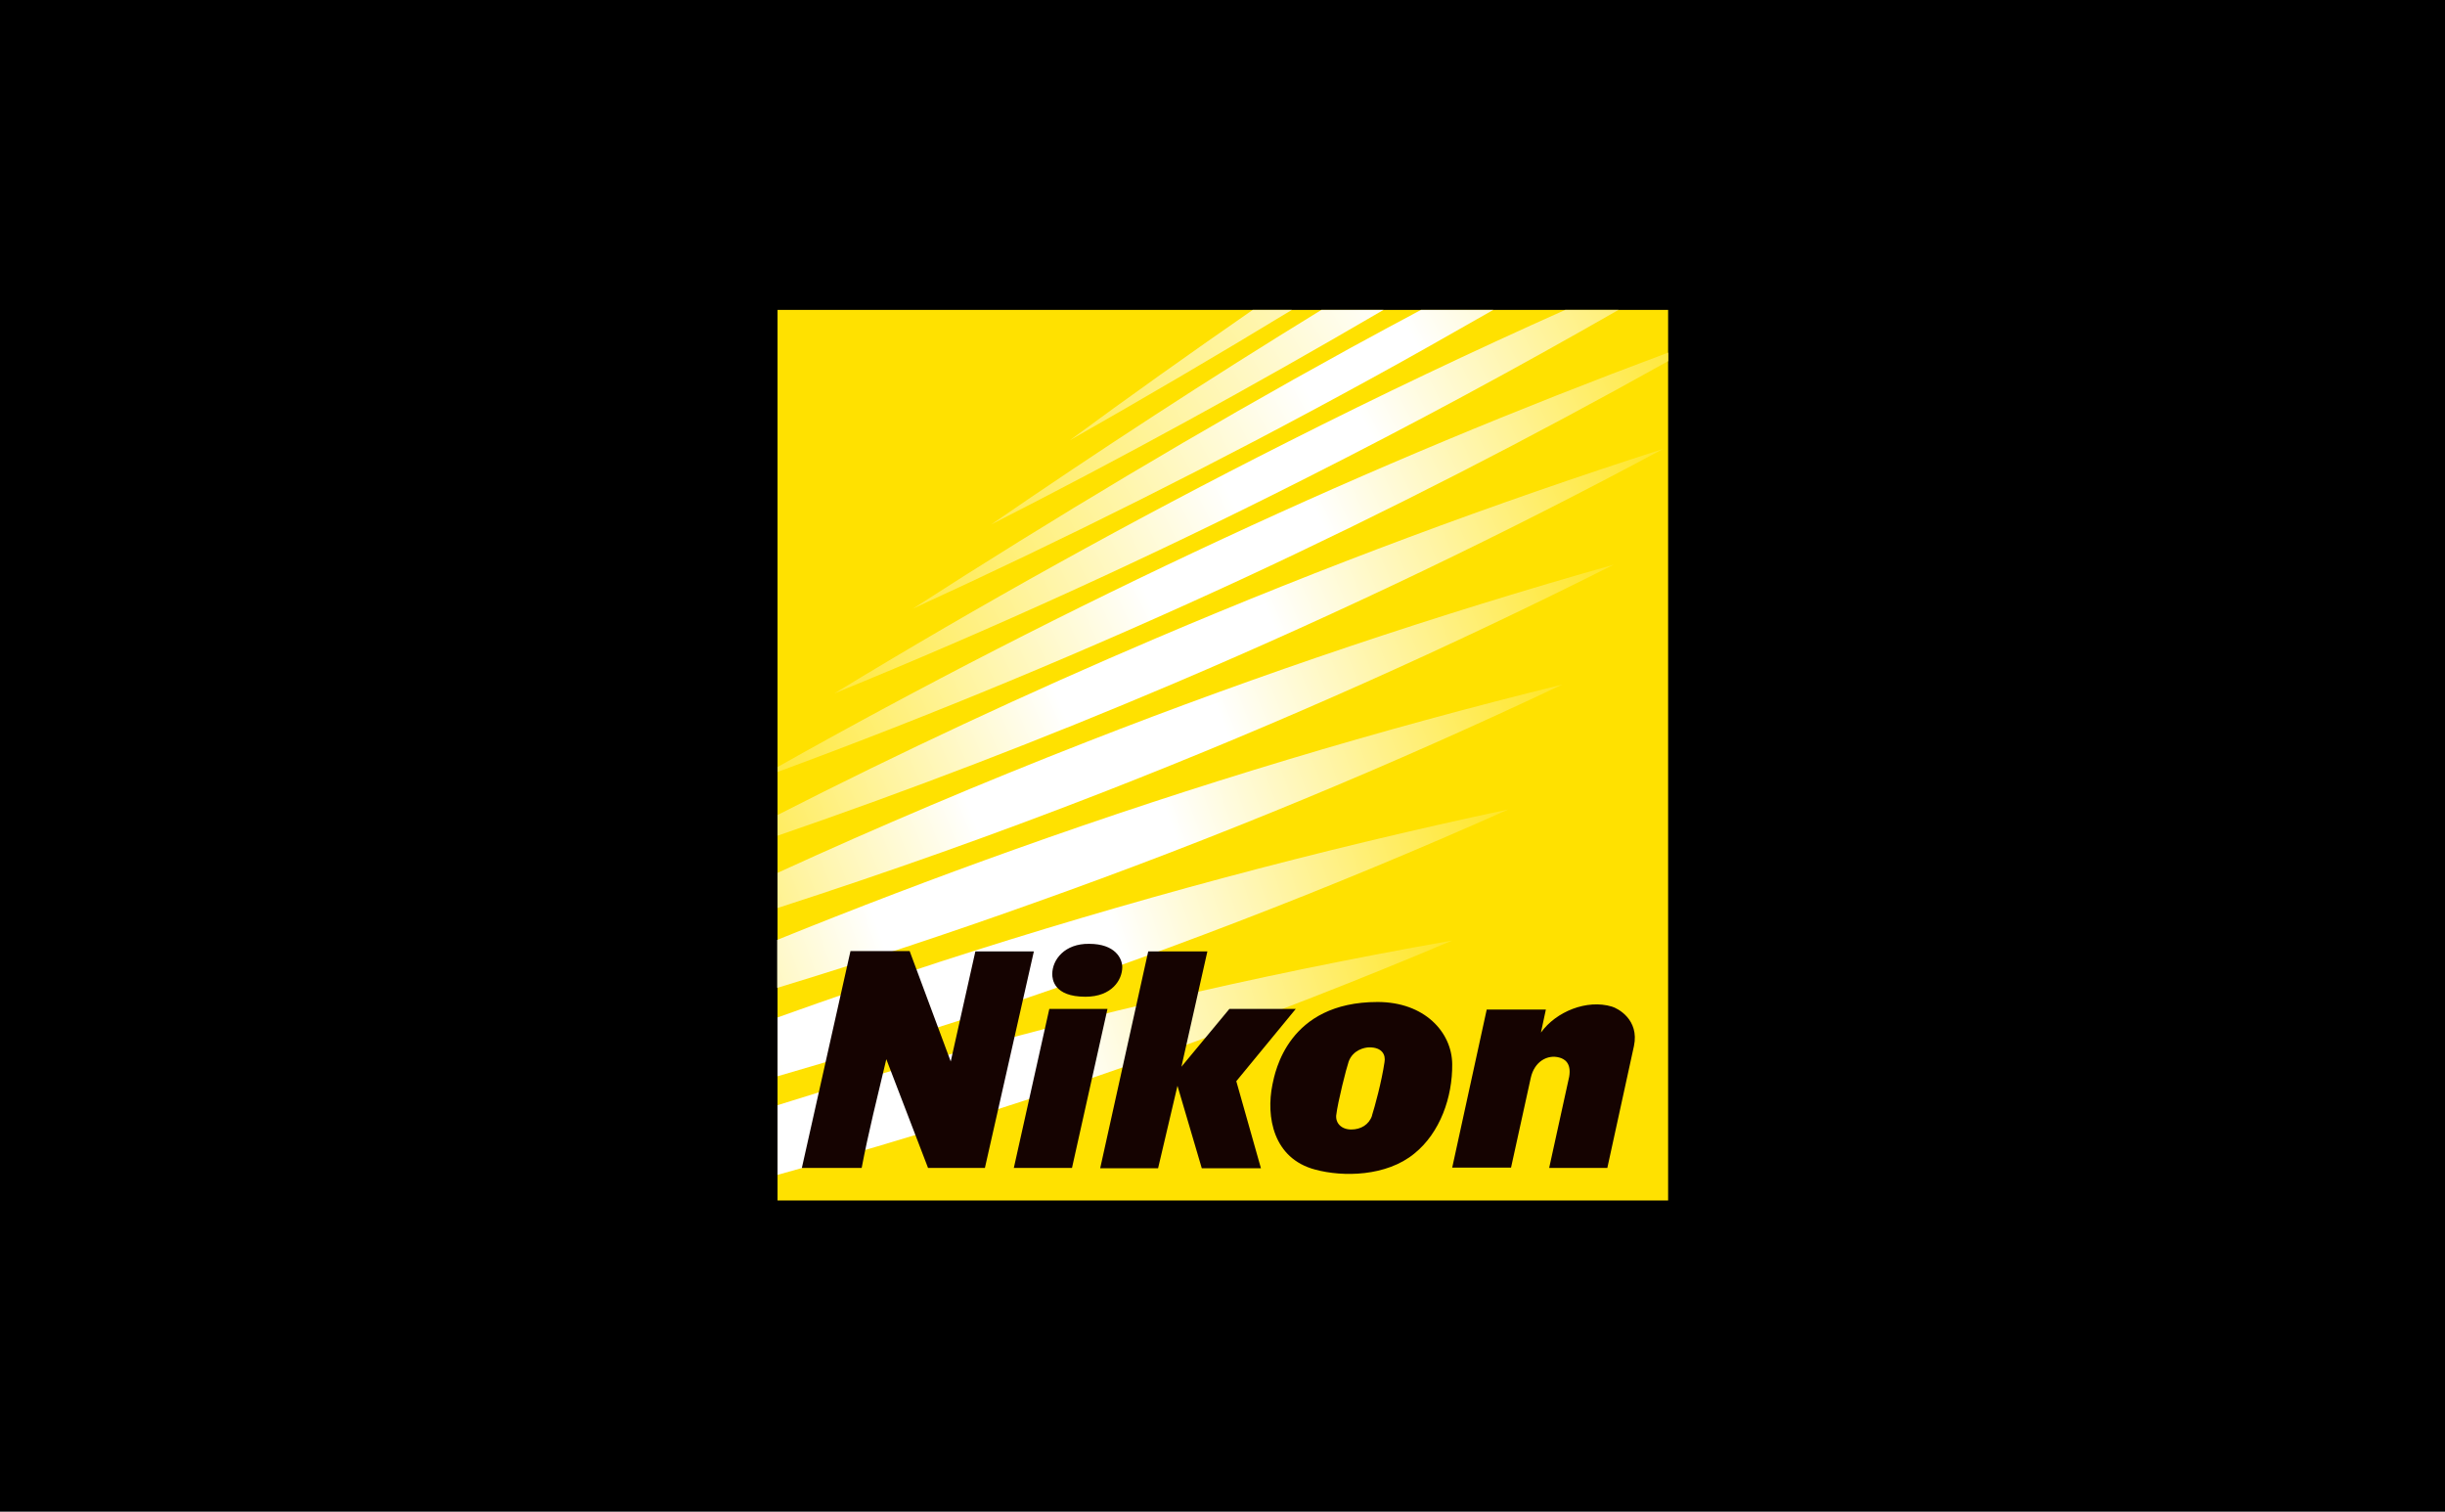
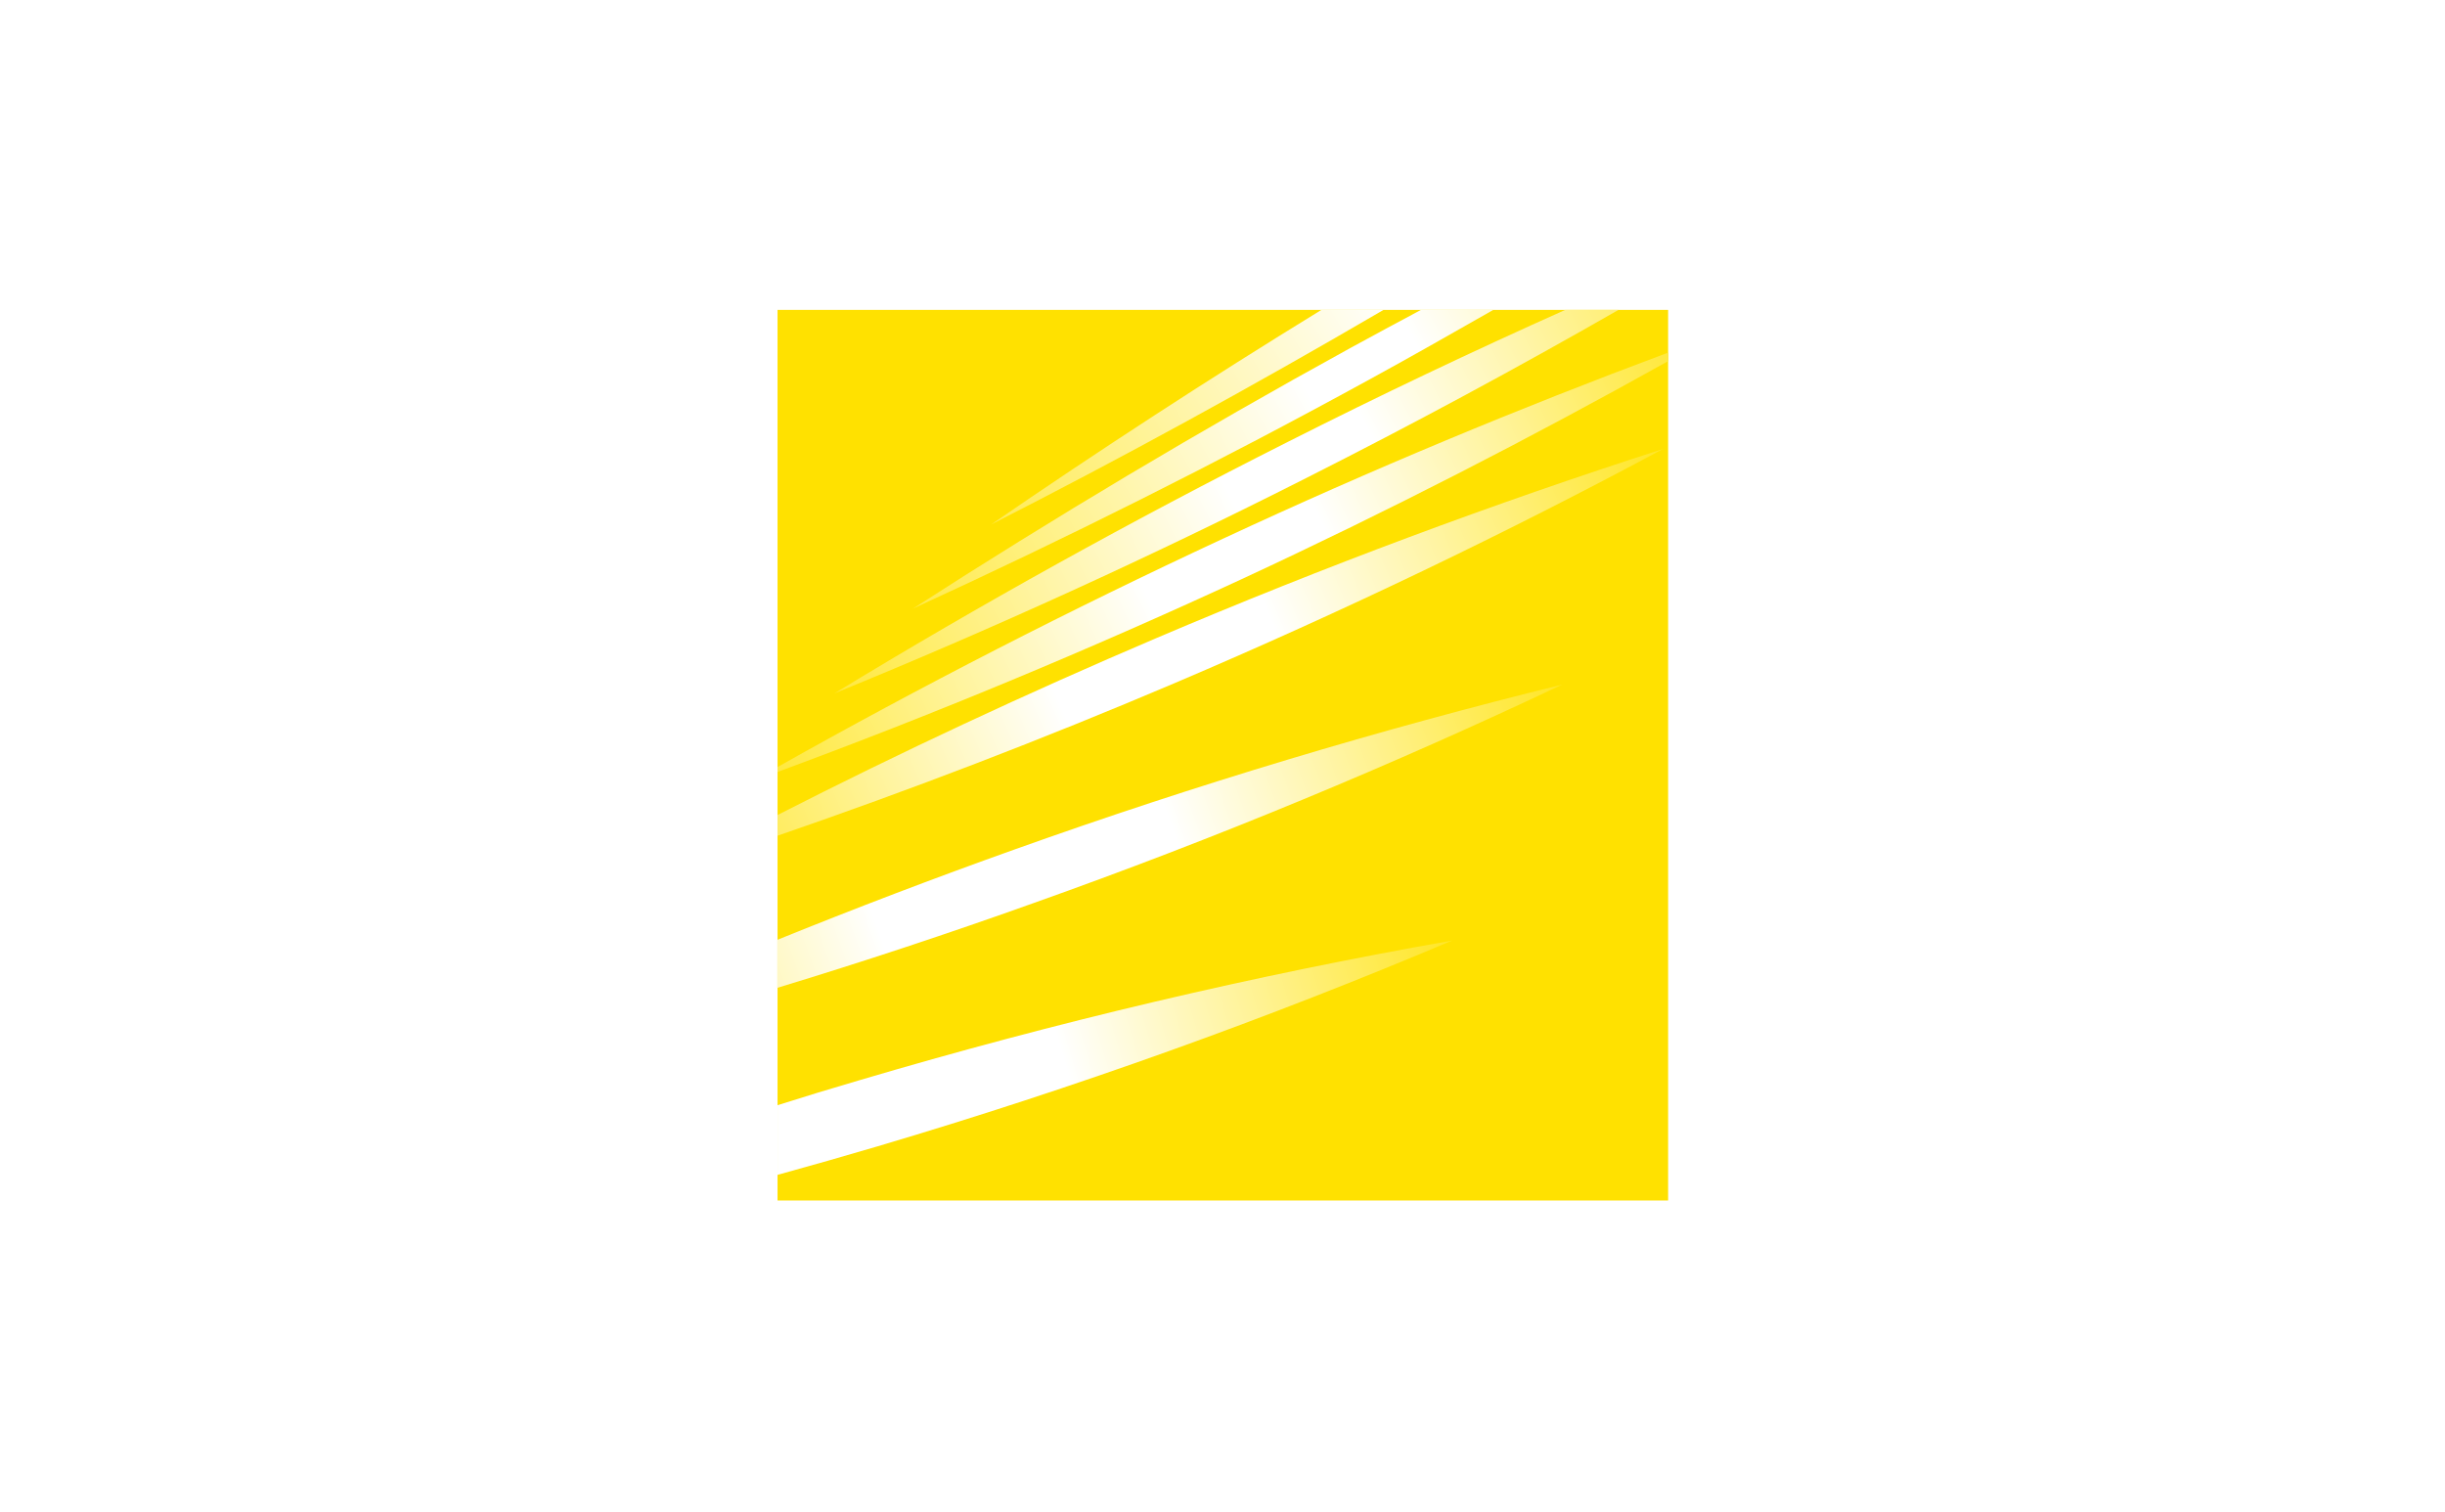
<svg xmlns="http://www.w3.org/2000/svg" version="1.1" id="レイヤー_1" x="0px" y="0px" viewBox="0 0 744 460" style="enable-background:new 0 0 744 460;" xml:space="preserve">
  <style type="text/css">
	.st0{fill:#FFE100;}
	.st1{fill:url(#SVGID_1_);}
	.st2{fill:url(#SVGID_2_);}
	.st3{fill:url(#SVGID_3_);}
	.st4{fill:url(#SVGID_4_);}
	.st5{fill:url(#SVGID_5_);}
	.st6{fill:url(#SVGID_6_);}
	.st7{fill:url(#SVGID_7_);}
	.st8{fill:url(#SVGID_8_);}
	.st9{fill:url(#SVGID_9_);}
	.st10{fill:url(#SVGID_10_);}
	.st11{fill:#150301;}
</style>
  <g>
-     <rect x="0" width="744" height="460" />
-   </g>
+     </g>
  <g>
    <g>
      <g>
        <rect x="236.6" y="94.3" class="st0" width="271" height="271" />
        <g>
          <g>
            <linearGradient id="SVGID_1_" gradientUnits="userSpaceOnUse" x1="655.95" y1="-337.449" x2="660.738" y2="-338.865" gradientTransform="matrix(77.357 0 0 77.357 -50663.512 26497.598)">
              <stop offset="0" style="stop-color:#FFE419" />
              <stop offset="0.34" style="stop-color:#FFFFFF" />
              <stop offset="0.66" style="stop-color:#FFFFFF" />
              <stop offset="1" style="stop-color:#FFE419" />
            </linearGradient>
            <path class="st1" d="M441.9,286.2c-60.3,10.6-120.6,24.8-180.7,42.6c-8.2,2.4-16.4,4.9-24.6,7.5v21.2       c10.2-2.8,20.3-5.7,30.5-8.7C327.2,331,385.6,310,441.9,286.2z" />
          </g>
          <g>
            <linearGradient id="SVGID_2_" gradientUnits="userSpaceOnUse" x1="656.357" y1="-337.887" x2="660.953" y2="-339.381" gradientTransform="matrix(77.357 0 0 77.357 -50663.512 26497.598)">
              <stop offset="0" style="stop-color:#FFE419" />
              <stop offset="0.355" style="stop-color:#FFFFFF" />
              <stop offset="0.645" style="stop-color:#FFFFFF" />
              <stop offset="1" style="stop-color:#FFE419" />
            </linearGradient>
-             <path class="st2" d="M459,246.3c-57.8,12.3-115.7,27.8-173.4,46.5c-16.5,5.4-32.8,11-49,16.8v17.9       c18.3-5.3,36.6-10.9,54.8-16.8C349.1,291.9,405,270.4,459,246.3z" />
          </g>
          <g>
            <linearGradient id="SVGID_3_" gradientUnits="userSpaceOnUse" x1="656.75" y1="-338.301" x2="661.17" y2="-339.877" gradientTransform="matrix(77.357 0 0 77.357 -50663.512 26497.598)">
              <stop offset="0" style="stop-color:#FFE419" />
              <stop offset="0.37" style="stop-color:#FFFFFF" />
              <stop offset="0.63" style="stop-color:#FFFFFF" />
              <stop offset="1" style="stop-color:#FFE419" />
            </linearGradient>
            <path class="st3" d="M475.4,208.3c-55.6,13.7-111.3,30.4-166.7,50.2c-24.4,8.7-48.5,17.9-72.2,27.5v14.6       c26-7.9,52-16.5,78-25.8C370,255.1,423.6,232.8,475.4,208.3z" />
          </g>
          <g>
            <linearGradient id="SVGID_4_" gradientUnits="userSpaceOnUse" x1="657.117" y1="-338.693" x2="661.37" y2="-340.351" gradientTransform="matrix(77.357 0 0 77.357 -50663.512 26497.598)">
              <stop offset="0" style="stop-color:#FFE419" />
              <stop offset="0.385" style="stop-color:#FFFFFF" />
              <stop offset="0.615" style="stop-color:#FFFFFF" />
              <stop offset="1" style="stop-color:#FFE419" />
            </linearGradient>
-             <path class="st4" d="M491.1,171.8C437.5,187,384,204.9,330.8,225.7c-32,12.5-63.4,25.8-94.2,39.9v10.7       c33.4-10.8,66.7-22.6,100-35.6C389.8,219.9,441.4,196.8,491.1,171.8z" />
          </g>
          <g>
            <linearGradient id="SVGID_5_" gradientUnits="userSpaceOnUse" x1="657.464" y1="-339.065" x2="661.563" y2="-340.809" gradientTransform="matrix(77.357 0 0 77.357 -50663.512 26497.598)">
              <stop offset="0" style="stop-color:#FFE419" />
              <stop offset="0.4" style="stop-color:#FFFFFF" />
              <stop offset="0.6" style="stop-color:#FFFFFF" />
              <stop offset="1" style="stop-color:#FFE419" />
            </linearGradient>
            <path class="st5" d="M506.1,136.6c-51.6,16.6-103.1,35.8-154.3,57.6C312.4,211,274,228.9,236.6,248v6.3       c40.4-13.9,80.8-29.4,121-46.5C408.8,186,458.4,162.2,506.1,136.6z" />
          </g>
          <g>
            <linearGradient id="SVGID_6_" gradientUnits="userSpaceOnUse" x1="657.808" y1="-339.425" x2="661.76" y2="-341.257" gradientTransform="matrix(77.357 0 0 77.357 -50663.512 26497.598)">
              <stop offset="0" style="stop-color:#FFE626" />
              <stop offset="0.415" style="stop-color:#FFFFFF" />
              <stop offset="0.585" style="stop-color:#FFFFFF" />
              <stop offset="1" style="stop-color:#FFE419" />
            </linearGradient>
            <path class="st6" d="M507.6,109.9v-2.6c-45.3,16.9-90.5,35.7-135.4,56.6c-46.7,21.7-91.9,44.9-135.6,69.5v1.5       c47.2-17.4,94.4-37,141.3-58.7C422.5,155.5,465.7,133.3,507.6,109.9z" />
          </g>
          <g>
            <linearGradient id="SVGID_7_" gradientUnits="userSpaceOnUse" x1="658.127" y1="-339.766" x2="661.942" y2="-341.69" gradientTransform="matrix(77.357 0 0 77.357 -50663.512 26497.598)">
              <stop offset="0" style="stop-color:#FFE733" />
              <stop offset="0.43" style="stop-color:#FFFFFF" />
              <stop offset="0.57" style="stop-color:#FFFFFF" />
              <stop offset="1" style="stop-color:#FFE419" />
            </linearGradient>
            <path class="st7" d="M253.9,211c48-19.6,95.9-41.4,143.5-65.5c32.5-16.4,64.2-33.5,95.1-51.2h-16.2       c-28.2,12.6-56.4,26-84.5,40.2C344.2,158.5,298.2,184,253.9,211z" />
          </g>
          <g>
            <linearGradient id="SVGID_8_" gradientUnits="userSpaceOnUse" x1="658.436" y1="-340.095" x2="662.12" y2="-342.114" gradientTransform="matrix(77.357 0 0 77.357 -50663.512 26497.598)">
              <stop offset="0" style="stop-color:#FFE940" />
              <stop offset="0.445" style="stop-color:#FFFFFF" />
              <stop offset="0.555" style="stop-color:#FFFFFF" />
              <stop offset="1" style="stop-color:#FFE419" />
            </linearGradient>
            <path class="st8" d="M277.8,185.2c46.3-21.2,92.5-44.3,138.5-69.5c12.8-7,25.5-14.2,38.1-21.4h-22c-7.2,3.8-14.3,7.7-21.5,11.6       C365,131.1,320.6,157.6,277.8,185.2z" />
          </g>
          <g>
            <linearGradient id="SVGID_9_" gradientUnits="userSpaceOnUse" x1="658.749" y1="-340.424" x2="662.298" y2="-342.536" gradientTransform="matrix(77.357 0 0 77.357 -50663.512 26497.598)">
              <stop offset="0" style="stop-color:#FFEA4C" />
              <stop offset="0.46" style="stop-color:#FFFFFF" />
              <stop offset="0.54" style="stop-color:#FFFFFF" />
              <stop offset="1" style="stop-color:#FFE419" />
            </linearGradient>
            <path class="st9" d="M421,94.3h-18.9c-34.4,21.1-67.9,42.9-100.5,65.3C341.5,139.3,381.3,117.5,421,94.3z" />
          </g>
          <g>
            <linearGradient id="SVGID_10_" gradientUnits="userSpaceOnUse" x1="659.058" y1="-340.751" x2="662.477" y2="-342.958" gradientTransform="matrix(77.357 0 0 77.357 -50663.512 26497.598)">
              <stop offset="0" style="stop-color:#FFEC59" />
              <stop offset="0.475" style="stop-color:#FFFFFF" />
              <stop offset="0.525" style="stop-color:#FFFFFF" />
              <stop offset="1" style="stop-color:#FFE419" />
            </linearGradient>
-             <path class="st10" d="M393.1,94.3h-11.9c-18.9,13.1-37.5,26.3-55.7,39.7C348,121.2,370.6,108,393.1,94.3z" />
          </g>
        </g>
      </g>
-       <path class="st11" d="M334.8,355.4l14.6-65.9l18,0l-7.9,35.1l14.6-17.6h20.2l-18.1,22l7.5,26.5h-18l-7.4-25.1l-5.9,25.1H334.8z     M269.7,322.3l12.7,33.1h17.3l14.9-65.9l-17.8,0l-7.5,33.5l-12.5-33.6h-18L244,355.4h18.2C264.2,344.8,267,333.7,269.7,322.3z     M326.2,355.4L337,307h-17.7l-10.8,48.4H326.2z M320.2,296.4c0,1.5,0.4,6.9,10.1,6.9c8.1,0,11.2-5.2,11.2-9    c0-2.6-2.1-7.1-10.1-7.1C324,287.1,320.2,292,320.2,296.4z M490.5,306.3c-7.6-2.3-17,1.5-21.6,7.9c0.4-2,0.9-4.3,1.5-7h-18    l-10.5,48.1h17.9l6-27.3c1.1-5,5.1-7.2,8.7-6.2c1.5,0.4,3.7,1.6,3,5.8l-6.1,27.8h17.7l8.1-37.1    C498.9,310.2,492.2,306.8,490.5,306.3z M430.4,351c7.8-6.3,11.6-17.1,11.5-27.2c-0.1-9.7-8.4-18.9-22.7-18.9    c-27.3,0-31.2,21.3-32,25.1c-2,9.8,0.2,22.5,13,25.9C408.7,358.2,421.9,358,430.4,351z M410.4,323c1.3-3.5,4.8-4.3,6.3-4.3    c3.9,0,5,2.3,4.6,4.5c-0.9,6.1-3,13.7-3.8,16.2c0,0,0,0.1,0,0.1c-0.9,2.7-3.4,4.2-6.3,4.2c-3,0-4.8-1.9-4.6-4.3    C407.1,335.2,409.7,325,410.4,323z" />
    </g>
  </g>
</svg>